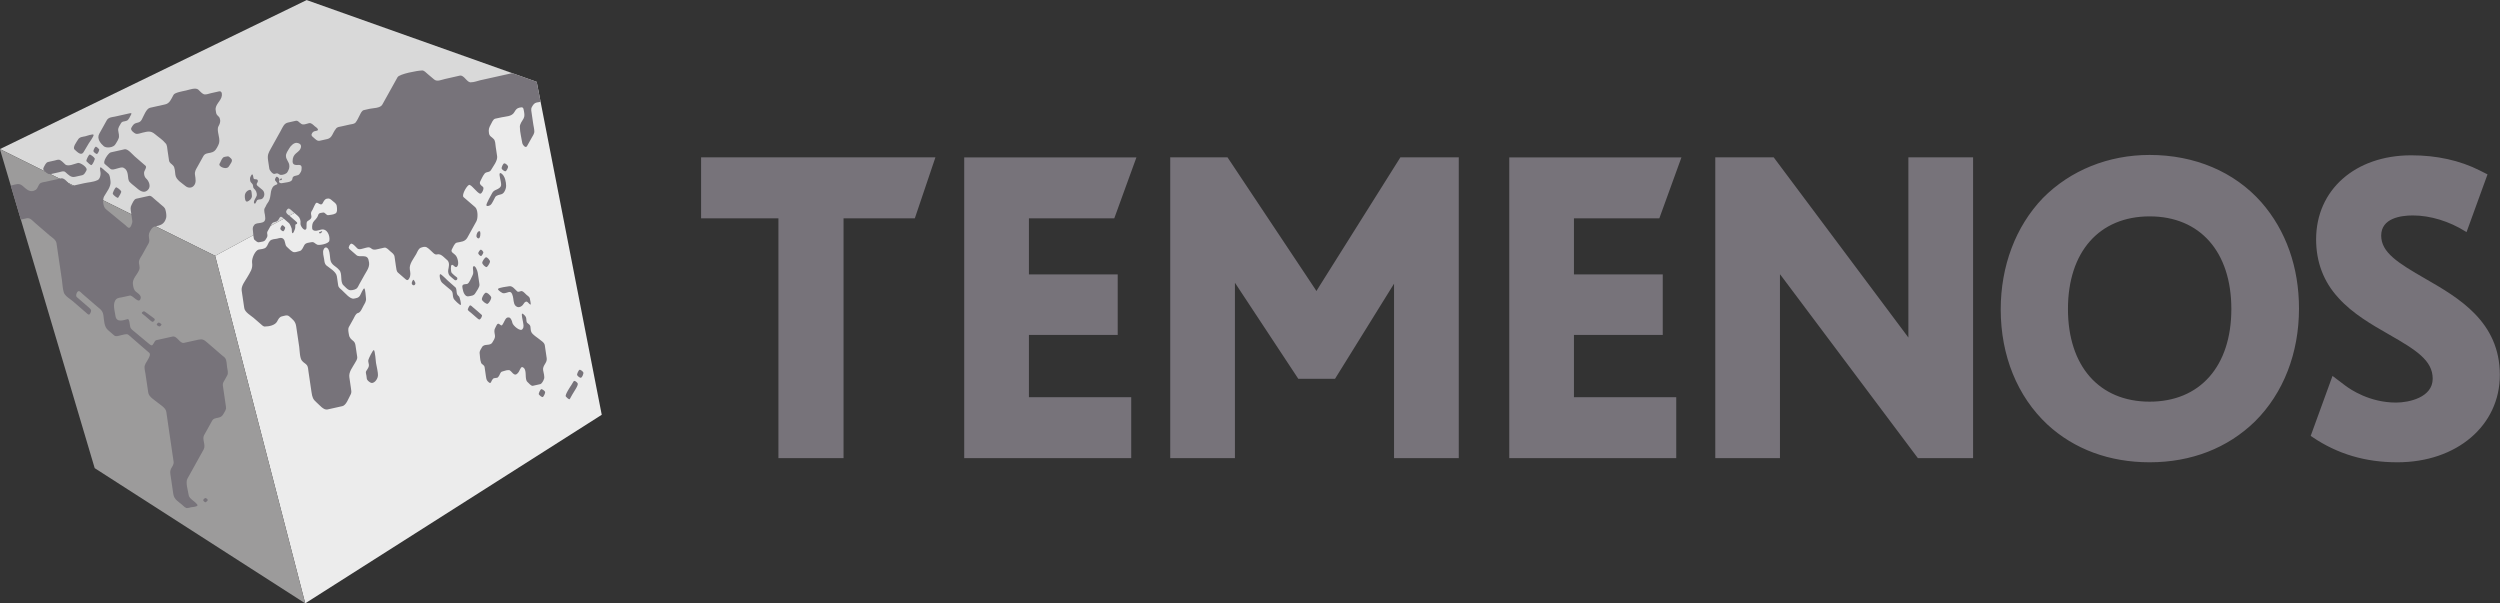
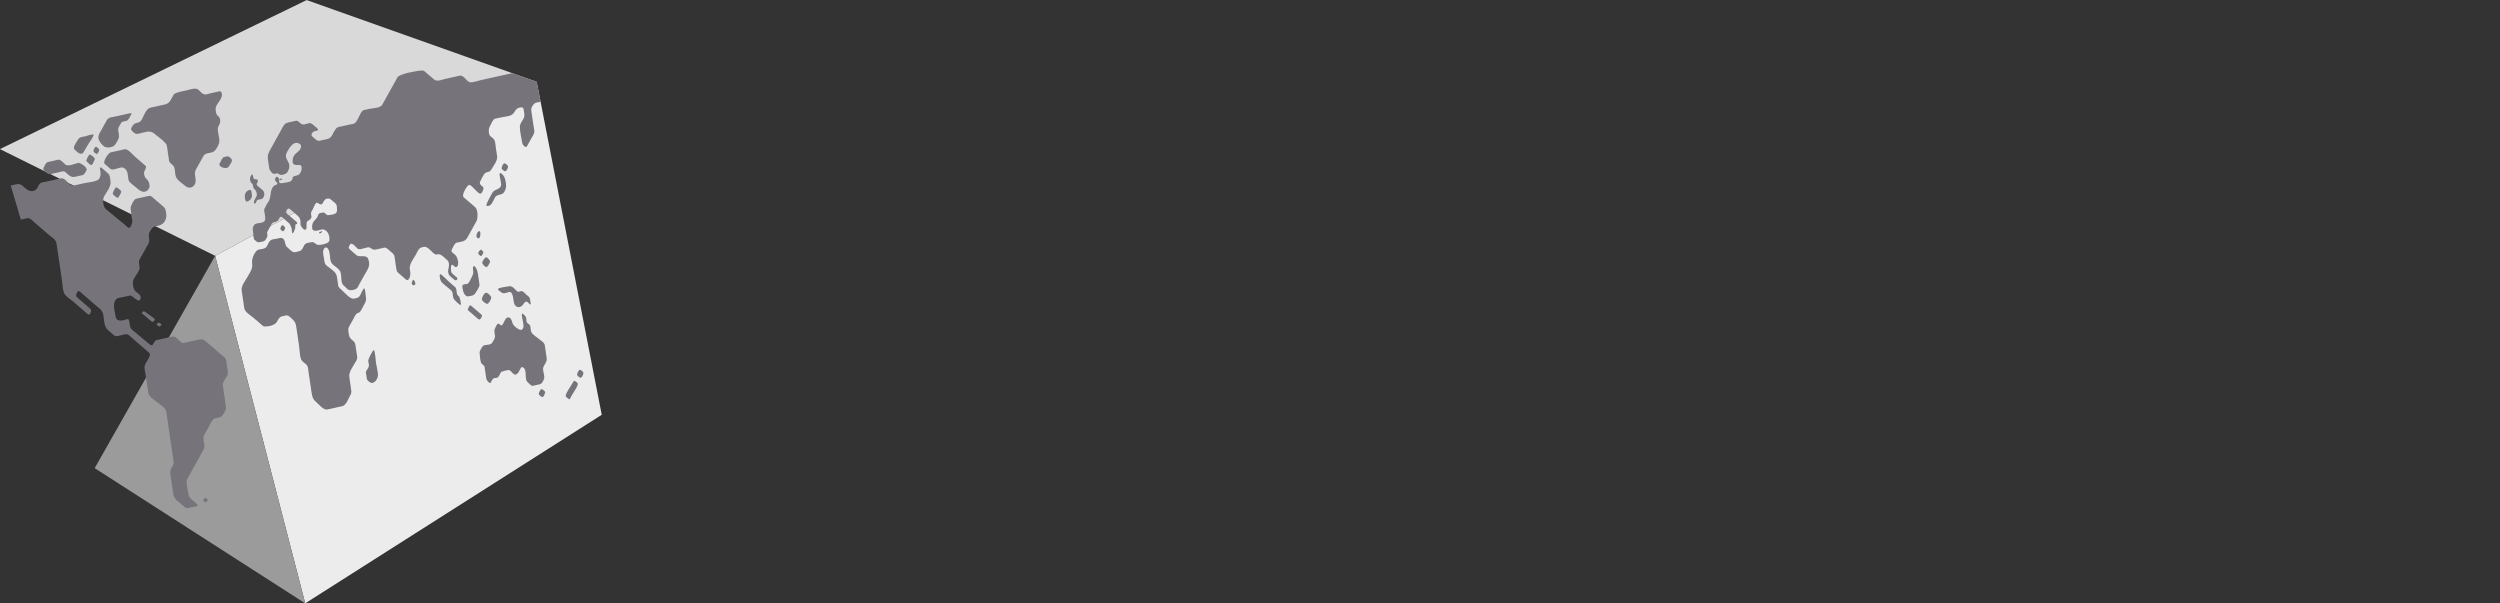
<svg xmlns="http://www.w3.org/2000/svg" fill="none" viewBox="0.95 0.27 142.52 34.39" width="142.52" height="34.39">
  <rect x="0.95" y="0.27" width="142.52" height="34.39" fill="#333333" stroke="none" />
  <path fill-rule="evenodd" clip-rule="evenodd" d="M18.432 0.274L0.945 8.769L13.215 14.854L31.546 4.935L18.432 0.274Z" fill="#D9D9D9" />
  <path fill-rule="evenodd" clip-rule="evenodd" d="M35.254 23.916L18.35 34.665L13.215 14.854L31.546 4.935L35.254 23.916Z" fill="#ECECEC" />
-   <path fill-rule="evenodd" clip-rule="evenodd" d="M6.348 26.958L0.945 8.769L13.215 14.854L18.35 34.666L6.348 26.958Z" fill="#9C9B9B" />
+   <path fill-rule="evenodd" clip-rule="evenodd" d="M6.348 26.958L13.215 14.854L18.35 34.666L6.348 26.958Z" fill="#9C9B9B" />
  <path fill-rule="evenodd" clip-rule="evenodd" d="M7.549 10.96C7.51 10.979 7.339 11.293 7.387 11.335C7.403 11.383 7.655 11.598 7.689 11.538C7.717 11.487 7.911 11.216 7.85 11.163C7.835 11.115 7.582 10.899 7.549 10.96ZM12.651 28.662C12.628 28.666 12.522 28.743 12.537 28.796C12.544 28.83 12.635 28.914 12.665 28.906C12.687 28.9 12.803 28.819 12.792 28.769C12.789 28.732 12.694 28.65 12.651 28.662ZM6.867 8.606C7.01 8.73 7.422 8.689 7.53 8.493C7.585 8.394 7.664 8.292 7.703 8.182C7.773 8.056 7.709 7.847 7.689 7.711C7.667 7.557 7.776 7.421 7.841 7.305C7.92 7.163 8.048 7.208 8.161 7.156C8.283 7.129 8.359 6.92 8.421 6.807C8.487 6.689 8.382 6.721 8.322 6.734L7.51 6.915C7.345 6.952 7.136 6.946 7.034 7.131L6.609 7.895C6.449 8.184 6.701 8.462 6.867 8.606V8.606ZM5.717 8.937L6.008 8.448C6.037 8.4 6.317 8.019 6.285 7.953C6.252 7.888 5.857 8.029 5.807 8.04C5.657 8.073 5.484 8.07 5.39 8.239C5.326 8.354 5.065 8.677 5.206 8.799C5.34 8.915 5.569 9.184 5.717 8.937ZM3.612 10.126C3.709 10.21 3.788 10.206 3.898 10.182C4.042 10.149 4.186 10.117 4.329 10.085C4.43 10.062 4.578 9.996 4.672 10.078C4.866 10.245 4.99 10.403 5.231 10.349L5.629 10.26C5.757 10.231 5.808 10.11 5.876 9.987C5.974 9.811 5.515 9.531 5.398 9.558C5.222 9.597 4.835 9.787 4.671 9.645C4.586 9.571 4.498 9.467 4.404 9.414C4.312 9.334 4.173 9.396 4.074 9.419L3.692 9.504C3.566 9.532 3.507 9.695 3.44 9.815C3.356 9.965 3.529 10.053 3.612 10.126ZM6.287 8.911C6.302 8.95 6.466 9.092 6.497 9.034C6.53 9.016 6.642 8.813 6.596 8.773C6.563 8.744 6.424 8.579 6.385 8.649C6.354 8.667 6.241 8.87 6.287 8.911ZM6.043 9.091C6.005 9.109 5.833 9.423 5.882 9.465C5.923 9.501 6.142 9.744 6.184 9.668C6.222 9.65 6.394 9.336 6.345 9.293C6.329 9.245 6.077 9.03 6.043 9.091ZM8.028 9.857C8.165 9.935 8.212 10.068 8.238 10.24C8.259 10.387 8.249 10.565 8.354 10.655C8.449 10.757 8.566 10.838 8.669 10.927C8.876 11.106 9.134 11.346 9.384 11.094C9.582 10.896 9.428 10.572 9.271 10.436C9.193 10.368 9.154 10.216 9.164 10.098C9.173 9.999 9.341 9.802 9.247 9.72C9.044 9.544 8.841 9.368 8.638 9.193C8.502 9.076 8.238 8.739 8.052 8.78L7.261 8.957C7.129 8.986 6.779 9.495 6.924 9.62L7.237 9.89C7.344 9.983 7.519 9.901 7.634 9.875C7.744 9.85 7.924 9.767 8.028 9.857H8.028ZM8.676 7.887C8.792 7.936 8.956 7.859 9.07 7.834C9.36 7.769 9.535 7.701 9.792 7.923C9.98 8.086 10.225 8.235 10.386 8.438C10.482 8.521 10.484 8.724 10.502 8.852C10.529 9.037 10.556 9.221 10.584 9.406C10.608 9.574 10.728 9.598 10.813 9.702C10.928 9.801 10.926 10.091 10.949 10.242C10.991 10.535 11.345 10.72 11.525 10.877C11.652 10.986 11.854 11.006 11.983 10.877C12.156 10.702 12.1 10.469 12.066 10.236C12.037 10.037 12.125 9.924 12.21 9.77L12.541 9.174C12.632 9.009 12.793 9.011 12.939 8.979C13.133 8.935 13.211 8.884 13.324 8.681C13.431 8.488 13.48 8.383 13.445 8.147C13.42 7.978 13.313 7.633 13.402 7.473C13.475 7.34 13.535 7.218 13.487 7.05C13.47 6.936 13.399 6.916 13.345 6.845C13.266 6.777 13.261 6.651 13.245 6.545C13.198 6.224 13.574 6.012 13.599 5.708C13.612 5.545 13.556 5.453 13.431 5.48L12.956 5.587C12.863 5.607 12.758 5.651 12.664 5.652C12.527 5.683 12.359 5.478 12.26 5.385C12.107 5.242 11.752 5.385 11.549 5.43C11.369 5.47 10.915 5.545 10.845 5.673C10.704 5.93 10.623 6.163 10.367 6.221L9.502 6.414C9.286 6.462 9.142 6.89 9.028 7.094C8.955 7.226 8.866 7.247 8.745 7.275C8.584 7.31 8.527 7.398 8.436 7.56C8.366 7.686 8.593 7.853 8.676 7.887ZM15.355 10.786C15.391 10.856 15.364 10.964 15.425 11.017C15.531 11.109 15.61 11.244 15.586 11.424C15.577 11.494 15.322 11.814 15.471 11.879C15.529 11.904 15.573 11.681 15.632 11.668C15.71 11.619 15.823 11.659 15.9 11.598C16.059 11.47 16.055 11.215 15.908 11.093L15.637 10.868C15.502 10.755 15.666 10.687 15.649 10.573C15.631 10.449 15.483 10.515 15.429 10.469C15.368 10.431 15.404 10.187 15.312 10.217C15.291 10.224 15.225 10.347 15.219 10.367C15.188 10.422 15.207 10.569 15.229 10.624C15.267 10.697 15.321 10.721 15.355 10.786ZM17.12 13.439C17.15 13.422 17.239 13.257 17.195 13.219C17.165 13.193 17.055 13.059 17.018 13.125C16.989 13.143 16.9 13.307 16.944 13.345C16.957 13.382 17.09 13.494 17.12 13.439H17.12ZM29.181 11.506C29.241 11.399 29.434 11.371 29.522 11.346C29.679 11.305 29.748 11.121 29.775 11.038C29.814 10.918 29.807 10.798 29.789 10.682C29.776 10.592 29.74 10.41 29.656 10.288C29.637 10.257 29.516 10.103 29.453 10.143C29.365 10.197 29.529 10.611 29.518 10.816C29.511 10.961 29.338 11.044 29.253 11.079C29.15 11.122 29.063 11.17 29.01 11.271C28.961 11.363 28.646 11.905 28.68 11.981C28.712 12.055 28.852 11.992 28.896 11.966C28.962 11.927 29.017 11.818 29.055 11.749C29.123 11.629 29.115 11.626 29.181 11.506ZM29.782 10.03C29.816 10.011 29.952 9.817 29.902 9.731C29.873 9.683 29.758 9.55 29.672 9.591C29.639 9.61 29.522 9.799 29.553 9.89C29.57 9.931 29.707 10.057 29.782 10.03V10.03ZM26.986 16.948C26.974 16.869 26.975 16.709 26.916 16.656L26.474 16.265C26.434 16.231 26.095 15.879 26.046 15.899C25.978 15.928 26.032 16.279 26.159 16.393C26.319 16.538 26.49 16.671 26.655 16.811C26.803 16.934 26.733 17.095 26.804 17.272C26.817 17.355 27.178 17.684 27.214 17.656C27.26 17.619 27.162 17.207 27.11 17.163C27.035 17.098 27.002 17.06 26.985 16.948H26.986ZM24.503 16.225C24.481 16.239 24.415 16.364 24.423 16.433C24.429 16.485 24.495 16.547 24.556 16.533C24.623 16.507 24.655 16.427 24.61 16.351C24.596 16.323 24.541 16.2 24.503 16.225H24.503ZM28.319 13.471C28.307 13.438 28.235 13.442 28.189 13.494C28.14 13.563 28.113 13.646 28.11 13.73C28.11 13.79 28.174 13.87 28.241 13.862C28.334 13.838 28.358 13.565 28.319 13.471ZM22.262 20.227C22.206 20.212 21.959 20.719 21.946 20.8C21.927 20.91 21.997 21.024 21.979 21.134C21.961 21.237 21.873 21.343 21.825 21.428C21.775 21.518 21.845 21.619 21.856 21.823C21.863 21.953 21.978 22.023 22.067 22.079C22.238 22.184 22.472 21.922 22.494 21.698C22.509 21.475 22.418 21.177 22.385 20.958C22.374 20.886 22.331 20.245 22.262 20.227ZM28.753 17.588C28.828 17.544 28.974 17.319 28.951 17.209C28.936 17.143 28.722 16.912 28.619 16.964C28.529 17.023 28.405 17.254 28.422 17.343C28.441 17.441 28.687 17.628 28.753 17.588ZM29.649 16.987C29.747 16.997 29.873 16.936 29.971 16.915C30.136 16.878 30.189 17.145 30.21 17.283C30.239 17.484 30.247 17.685 30.431 17.764C30.588 17.828 30.748 17.692 30.815 17.57C30.856 17.497 30.945 17.424 31.018 17.488C31.05 17.502 31.167 17.655 31.198 17.63C31.227 17.607 31.162 17.334 31.155 17.291C31.141 17.192 31.023 17.126 30.964 17.076C30.892 17.014 30.797 16.892 30.709 16.867C30.62 16.843 30.513 16.953 30.431 16.878C30.289 16.75 30.154 16.549 29.971 16.589C29.898 16.605 29.353 16.661 29.339 16.75C29.328 16.815 29.595 16.999 29.649 16.987ZM31.792 22.461C31.759 22.48 31.629 22.707 31.673 22.761C31.701 22.796 31.84 22.937 31.902 22.9C31.935 22.881 32.055 22.673 32.021 22.601C32.005 22.56 31.851 22.427 31.792 22.461V22.461ZM34.203 21.498C34.187 21.457 34.04 21.317 33.974 21.358C33.94 21.378 33.821 21.597 33.854 21.658C33.882 21.707 34.014 21.839 34.084 21.798C34.131 21.778 34.233 21.583 34.203 21.498ZM33.652 22.006C33.609 22.06 33.584 22.131 33.52 22.224C33.478 22.285 33.136 22.793 33.207 22.872C33.254 22.925 33.397 23.083 33.436 23.012C33.48 22.941 33.542 22.822 33.569 22.773C33.689 22.558 33.931 22.242 33.882 22.124C33.867 22.083 33.708 21.932 33.652 22.006H33.652ZM9.99 18.66C9.958 18.671 9.869 18.738 9.887 18.782C9.894 18.812 9.999 18.89 10.051 18.879C10.077 18.873 10.173 18.799 10.154 18.757C10.146 18.736 10.028 18.646 9.99 18.66ZM9.179 18.021C9.131 17.994 8.985 18.091 9.056 18.15C9.22 18.273 9.29 18.341 9.324 18.37C9.519 18.536 9.609 18.637 9.67 18.615C9.708 18.595 9.823 18.503 9.749 18.433C9.7 18.39 9.677 18.376 9.613 18.33C9.408 18.19 9.315 18.1 9.179 18.021ZM28.664 15.493C28.722 15.543 28.88 15.255 28.883 15.2C28.899 15.099 28.724 14.932 28.661 14.937C28.585 14.944 28.445 15.175 28.442 15.231C28.43 15.346 28.621 15.488 28.664 15.493ZM28.36 14.864C28.398 14.898 28.501 14.709 28.503 14.674C28.514 14.608 28.399 14.498 28.358 14.502C28.309 14.506 28.217 14.657 28.215 14.693C28.207 14.769 28.332 14.861 28.36 14.864ZM28.413 18.222C28.254 18.073 28.083 17.936 27.918 17.793C27.886 17.765 27.775 17.649 27.734 17.686C27.7 17.717 27.582 17.914 27.631 17.956C27.679 18.013 27.761 18.069 27.794 18.097L28.126 18.385C28.158 18.413 28.243 18.495 28.292 18.486C28.34 18.477 28.474 18.279 28.413 18.222ZM27.669 17.161C27.817 17.128 27.962 17.139 28.052 16.977C28.117 16.86 28.306 16.635 28.282 16.478C28.25 16.26 28.216 16.041 28.186 15.822C28.172 15.713 28.034 15.339 27.925 15.471C27.913 15.497 27.907 15.526 27.91 15.555C27.918 15.74 27.963 15.836 27.878 15.991C27.814 16.106 27.701 16.43 27.577 16.458C27.52 16.47 27.389 16.466 27.343 16.51C27.287 16.562 27.306 16.629 27.317 16.701C27.348 16.909 27.451 17.21 27.669 17.161" fill="#77737A" />
  <path fill-rule="evenodd" clip-rule="evenodd" d="M15.044 11.762C15.15 11.738 15.336 11.582 15.31 11.413C15.294 11.3 15.308 11.067 15.184 11.094C15.109 11.112 15.041 11.153 14.992 11.212C14.941 11.271 14.912 11.344 14.907 11.421C14.9 11.545 14.923 11.788 15.044 11.762ZM17.014 10.507C17.018 10.488 17.038 10.452 17.009 10.448C16.983 10.444 16.942 10.448 16.923 10.48C16.913 10.499 16.901 10.539 16.93 10.544C16.954 10.547 17.007 10.536 17.014 10.507ZM32.008 19.952C31.983 19.79 31.783 19.685 31.685 19.6C31.561 19.493 31.326 19.367 31.243 19.205C31.199 19.122 31.201 18.977 31.187 18.882C31.173 18.785 31.069 18.73 31.011 18.679C30.936 18.615 30.972 18.456 30.937 18.368C30.93 18.312 30.756 18.12 30.712 18.155C30.666 18.193 30.755 18.557 30.762 18.608C30.782 18.745 30.837 18.914 30.739 19.025C30.634 19.214 30.182 18.828 30.159 18.672C30.142 18.557 30.052 18.34 29.928 18.367C29.789 18.355 29.723 18.552 29.658 18.669C29.573 18.823 29.562 18.873 29.43 18.758C29.296 18.642 29.249 18.847 29.175 18.981C29.102 19.112 29.143 19.232 29.165 19.382C29.189 19.548 29.098 19.652 29.024 19.784C28.892 20.023 28.555 19.833 28.428 20.063C28.365 20.176 28.274 20.281 28.295 20.425C28.317 20.57 28.314 20.788 28.368 20.919C28.387 21.054 28.555 21.056 28.576 21.198L28.658 21.763C28.682 21.919 28.703 21.969 28.809 22.061C28.955 22.188 28.939 21.989 29.038 21.889C29.107 21.766 29.294 21.871 29.363 21.748C29.447 21.662 29.457 21.478 29.58 21.45C29.688 21.427 29.83 21.359 29.939 21.37C30.05 21.345 30.151 21.554 30.247 21.595C30.354 21.687 30.48 21.55 30.535 21.451C30.623 21.293 30.656 21.111 30.807 21.242C31.004 21.412 30.84 21.89 31.021 22.047C31.094 22.11 31.228 22.286 31.326 22.264L31.749 22.169C31.833 22.15 31.933 21.975 31.959 21.881C32.019 21.773 31.929 21.488 31.912 21.373C31.871 21.094 32.156 20.962 32.117 20.694L32.008 19.953V19.952ZM13.797 20.699C13.745 20.624 13.658 20.57 13.594 20.515C13.32 20.276 13.042 20.038 12.767 19.8C12.574 19.631 12.484 19.583 12.248 19.637C11.979 19.697 11.711 19.758 11.442 19.815C11.195 19.873 11.05 19.399 10.787 19.456C10.497 19.519 10.207 19.586 9.918 19.649C9.885 19.658 9.848 19.661 9.818 19.682C9.761 19.719 9.67 19.965 9.601 19.959C9.531 19.953 9.43 19.859 9.376 19.814C9.104 19.584 8.855 19.38 8.584 19.154C8.52 19.096 8.464 19.067 8.401 18.973C8.336 18.877 8.351 18.436 8.225 18.462C8.017 18.511 7.594 18.692 7.534 18.285C7.488 17.98 7.347 17.56 7.579 17.325C7.663 17.241 7.811 17.241 7.911 17.216C8.059 17.186 8.203 17.153 8.349 17.12C8.526 17.08 8.892 17.669 8.973 17.256C9 17.088 8.762 16.954 8.702 16.902C8.569 16.787 8.556 16.658 8.526 16.468C8.484 16.163 8.783 15.921 8.877 15.668C8.967 15.502 8.834 15.306 8.88 15.131C8.913 15.01 9.004 14.892 9.061 14.79C9.152 14.627 9.242 14.46 9.335 14.295C9.396 14.189 9.48 14.077 9.459 13.935C9.435 13.757 9.405 13.631 9.492 13.474C9.577 13.323 9.631 13.217 9.785 13.181C10.065 13.12 10.319 13.078 10.422 12.689C10.452 12.571 10.419 12.354 10.383 12.242C10.361 12.101 10.217 12.013 10.133 11.94C9.999 11.826 9.87 11.714 9.737 11.599C9.655 11.527 9.559 11.412 9.447 11.436L8.714 11.599C8.59 11.627 8.514 11.829 8.451 11.947C8.369 12.091 8.397 12.209 8.421 12.372L8.493 12.873C8.508 12.976 8.382 13.341 8.264 13.244C8.213 13.229 8.149 13.148 8.104 13.111C7.97 12.999 7.836 12.889 7.699 12.78L6.984 12.191C6.824 12.061 6.782 11.65 6.888 11.461C7.02 11.225 7.295 10.905 7.25 10.597C7.226 10.449 7.226 10.259 7.117 10.163C6.996 10.057 6.873 9.951 6.752 9.846C6.598 9.713 6.661 9.984 6.679 10.093C6.703 10.262 6.634 10.516 6.478 10.552C6.26 10.652 5.985 10.661 5.758 10.712C5.608 10.745 5.457 10.778 5.306 10.812C5.221 10.83 5.116 10.875 5.028 10.839C4.82 10.751 4.66 10.386 4.421 10.44C4.129 10.504 3.837 10.57 3.546 10.633C3.471 10.652 3.38 10.654 3.308 10.688C3.142 10.724 3.124 11.008 2.982 11.095C2.678 11.286 2.472 11.068 2.23 10.86C2.034 10.691 1.856 10.784 1.633 10.833C1.609 10.839 1.587 10.844 1.562 10.847L2.139 12.788C2.251 12.761 2.363 12.737 2.475 12.713C2.665 12.671 2.801 12.849 2.949 12.979C3.228 13.218 3.507 13.458 3.785 13.699C3.905 13.802 4.144 13.935 4.171 14.137C4.274 14.838 4.379 15.541 4.482 16.244C4.512 16.453 4.518 16.706 4.578 16.905C4.612 17.129 4.977 17.331 5.104 17.443C5.364 17.666 5.62 17.89 5.877 18.113C5.937 18.164 6.021 18.267 6.085 18.152C6.172 17.995 6.163 17.931 6.045 17.826C5.807 17.62 5.569 17.416 5.33 17.207C5.243 17.132 5.33 16.887 5.43 16.866C5.496 16.851 5.599 16.977 5.647 17.02L6.453 17.717C6.625 17.865 6.803 17.959 6.842 18.23C6.891 18.557 6.878 18.891 7.111 19.091L7.452 19.387C7.56 19.48 7.706 19.413 7.823 19.387C7.911 19.369 8.168 19.284 8.252 19.344C8.328 19.393 8.395 19.462 8.464 19.523C8.736 19.755 8.934 19.931 9.205 20.167C9.29 20.239 9.37 20.307 9.454 20.38C9.566 20.476 9.423 20.693 9.372 20.787C9.308 20.902 9.169 21.077 9.191 21.231C9.191 21.343 9.227 21.466 9.242 21.575C9.293 21.934 9.347 22.296 9.402 22.655C9.435 22.9 9.788 23.093 9.933 23.219C10.072 23.338 10.398 23.515 10.431 23.748L10.548 24.554C10.648 25.233 10.748 25.912 10.847 26.591C10.869 26.736 10.778 26.854 10.715 26.962C10.648 27.086 10.646 27.183 10.666 27.322C10.724 27.699 10.778 28.076 10.833 28.453C10.878 28.749 11.15 28.888 11.331 29.045C11.415 29.12 11.53 29.256 11.642 29.232C11.702 29.232 11.774 29.202 11.834 29.19C11.919 29.169 12.142 29.172 12.206 29.09C12.254 29.03 11.959 28.813 11.931 28.788C11.832 28.701 11.726 28.634 11.702 28.471C11.669 28.248 11.518 27.771 11.632 27.563C11.94 27.007 12.251 26.452 12.559 25.894C12.701 25.637 12.453 25.314 12.586 25.076C12.74 24.801 12.891 24.527 13.045 24.252C13.117 24.122 13.232 24.119 13.347 24.091C13.504 24.059 13.594 24.035 13.688 23.869C13.751 23.753 13.857 23.624 13.833 23.473C13.811 23.319 13.787 23.168 13.767 23.018C13.739 22.824 13.709 22.631 13.682 22.438C13.664 22.317 13.624 22.175 13.685 22.063C13.76 21.931 13.833 21.801 13.905 21.668C13.977 21.539 13.918 21.339 13.896 21.201C13.875 21.052 13.875 20.823 13.796 20.699H13.797ZM13.92 9.185C13.849 9.202 13.691 9.197 13.644 9.282C13.586 9.341 13.542 9.466 13.5 9.542C13.44 9.648 13.43 9.676 13.52 9.753C13.627 9.846 13.908 9.92 14.003 9.748C14.079 9.613 14.262 9.429 14.12 9.305C14.064 9.257 13.995 9.168 13.92 9.185ZM19.28 13.524C19.317 13.481 19.32 13.468 19.317 13.453C19.313 13.438 19.295 13.445 19.277 13.456C19.252 13.472 19.224 13.482 19.194 13.485C19.172 13.485 19.147 13.5 19.143 13.518C19.141 13.528 19.141 13.57 19.173 13.573C19.235 13.579 19.263 13.544 19.28 13.524Z" fill="#77737A" />
  <path fill-rule="evenodd" clip-rule="evenodd" d="M26.467 15.119C26.598 15.277 26.533 15.485 26.502 15.658C26.481 15.773 26.521 15.905 26.564 15.964C26.596 16.001 26.627 16.028 26.648 16.047L26.807 16.183C26.828 16.201 26.881 16.247 26.913 16.248C27.027 16.252 27.055 16.123 26.991 16.079C26.888 16.006 26.792 15.922 26.705 15.831C26.642 15.759 26.635 15.408 26.697 15.374C26.711 15.368 26.726 15.366 26.741 15.369C26.756 15.371 26.77 15.378 26.781 15.387C26.875 15.469 26.956 15.574 27.041 15.417C27.119 15.279 27.032 14.916 26.903 14.805C26.83 14.714 26.619 14.648 26.712 14.482C26.782 14.358 26.86 14.132 26.992 14.101C27.219 14.05 27.455 14.062 27.594 13.815C27.762 13.504 27.935 13.196 28.107 12.888C28.207 12.707 28.201 12.218 28.038 12.079L27.377 11.509C27.235 11.385 27.63 10.727 27.732 10.815C27.823 10.845 27.934 10.99 28.01 11.056C28.076 11.114 28.249 11.331 28.346 11.31C28.433 11.291 28.572 10.999 28.481 10.923C28.366 10.824 28.243 10.76 28.343 10.579C28.409 10.461 28.472 10.298 28.556 10.196C28.65 10.03 28.849 10.132 28.946 9.957C29.055 9.761 29.329 9.435 29.29 9.173C29.263 8.998 29.239 8.823 29.211 8.648C29.193 8.512 29.19 8.279 29.091 8.192C28.997 8.081 28.852 8.047 28.826 7.866C28.792 7.651 28.826 7.555 28.922 7.38C28.985 7.269 29.057 7.063 29.181 7.036C29.302 7.009 29.423 6.984 29.544 6.958C29.767 6.906 30.129 6.921 30.271 6.664C30.359 6.51 30.419 6.438 30.57 6.405C30.748 6.366 30.787 6.384 30.82 6.607C30.845 6.767 30.872 6.891 30.793 7.036C30.724 7.159 30.564 7.356 30.588 7.522C30.588 7.808 30.679 8.131 30.721 8.412C30.736 8.524 30.914 8.747 30.995 8.599C31.083 8.445 31.167 8.288 31.255 8.134C31.312 8.026 31.43 7.881 31.409 7.736C31.406 7.612 31.369 7.473 31.351 7.353C31.321 7.153 31.294 6.958 31.264 6.761C31.246 6.631 31.204 6.489 31.27 6.372C31.351 6.227 31.409 6.145 31.551 6.112C31.611 6.1 31.694 6.094 31.769 6.073L31.547 4.935L30.185 4.451C30.151 4.446 30.117 4.447 30.084 4.455L29.351 4.618L28.333 4.844C28.171 4.881 27.986 4.959 27.82 4.959C27.573 5.017 27.419 4.525 27.159 4.582C26.875 4.645 26.592 4.711 26.308 4.775C26.124 4.814 25.87 4.944 25.702 4.802C25.581 4.7 25.457 4.597 25.336 4.494C25.245 4.419 25.116 4.262 24.995 4.289C24.757 4.292 23.718 4.483 23.613 4.672C23.323 5.194 23.033 5.717 22.743 6.236C22.632 6.441 22.2 6.432 22.028 6.471C21.916 6.495 21.805 6.52 21.693 6.547C21.572 6.574 21.512 6.734 21.451 6.849C21.385 6.966 21.325 7.12 21.243 7.223C21.177 7.341 21.014 7.343 20.912 7.364L20.425 7.473C20.322 7.498 20.163 7.498 20.096 7.618C19.906 7.847 19.894 8.131 19.608 8.197C19.462 8.228 19.318 8.261 19.173 8.294C19.031 8.325 18.931 8.201 18.82 8.107C18.772 8.065 18.672 8.001 18.723 7.905C18.735 7.869 18.755 7.836 18.782 7.81C18.809 7.783 18.841 7.763 18.877 7.751C18.916 7.733 19.128 7.736 19.066 7.624C19.028 7.558 18.946 7.509 18.895 7.468C18.792 7.38 18.696 7.262 18.563 7.292C18.439 7.32 18.225 7.422 18.114 7.322C18.002 7.259 17.944 7.126 17.806 7.157C17.655 7.189 17.507 7.226 17.356 7.259C17.142 7.307 17.069 7.516 16.954 7.727C16.764 8.065 16.577 8.403 16.39 8.741C16.257 8.982 16.188 9.094 16.23 9.393L16.302 9.879C16.317 9.99 16.502 10.208 16.601 10.184C16.653 10.176 16.701 10.148 16.749 10.151C16.843 10.167 16.87 10.238 16.963 10.242C17.072 10.244 17.271 10.193 17.337 10.078C17.413 9.936 17.468 9.84 17.44 9.667C17.419 9.511 17.253 9.34 17.253 9.183C17.229 9.023 17.374 8.846 17.437 8.73C17.519 8.582 17.709 8.394 17.875 8.415C18.09 8.442 18.169 8.573 18.069 8.767C17.953 8.991 17.628 9.012 17.63 9.469C17.631 9.685 17.809 9.682 17.95 9.674C18.14 9.662 18.164 9.753 18.137 9.964C18.128 10.033 18.079 10.117 18.019 10.195C17.927 10.305 17.779 10.255 17.668 10.346C17.584 10.429 17.667 10.502 17.536 10.591C17.471 10.635 17.395 10.647 17.346 10.658C17.266 10.676 17.139 10.691 17.007 10.715C16.98 10.717 16.954 10.714 16.929 10.704C16.904 10.695 16.882 10.68 16.864 10.661C16.851 10.645 16.851 10.632 16.857 10.617C16.867 10.594 16.874 10.569 16.878 10.543C16.893 10.435 16.748 10.311 16.702 10.354C16.672 10.383 16.601 10.497 16.636 10.557C16.671 10.618 16.74 10.67 16.76 10.723C16.768 10.746 16.759 10.775 16.727 10.787C16.605 10.833 16.534 10.873 16.483 10.964C16.305 11.281 16.452 11.532 16.179 11.883C16.125 11.951 16.108 12.041 16.046 12.124C15.961 12.276 16.066 12.475 16.066 12.635C16.14 13.13 15.563 12.882 15.439 13.105C15.346 13.202 15.351 13.323 15.373 13.455C15.382 13.531 15.397 13.902 15.454 13.938C15.557 14.008 15.608 14.105 15.729 14.078C15.85 14.05 16.021 14.059 16.094 13.926C16.127 13.869 16.182 13.8 16.194 13.727C16.209 13.64 16.151 13.555 16.197 13.47C16.275 13.332 16.353 13.19 16.432 13.048C16.52 12.888 16.674 12.96 16.782 12.849C16.879 12.752 16.9 12.538 17.051 12.668C17.174 12.773 17.298 12.882 17.422 12.988C17.449 13.009 17.507 13.096 17.576 13.296C17.597 13.354 17.569 13.551 17.627 13.564C17.684 13.577 17.745 13.365 17.76 13.338C17.802 13.263 17.769 13.109 17.796 13.069C17.814 13.045 17.905 13.063 17.89 12.969C17.887 12.945 17.781 12.858 17.781 12.855C17.781 12.852 17.501 12.61 17.486 12.598C17.413 12.535 17.199 12.42 17.28 12.276C17.389 12.079 17.459 12.17 17.588 12.281C17.706 12.384 17.824 12.483 17.938 12.586C18.053 12.686 18.102 12.852 18.08 13.009C18.062 13.144 18.273 13.432 18.377 13.356C18.488 13.289 18.361 12.976 18.479 12.879C18.557 12.819 18.729 12.761 18.702 12.587C18.693 12.537 18.672 12.46 18.684 12.396C18.693 12.333 18.744 12.269 18.772 12.218C18.817 12.14 18.913 11.868 18.986 11.832C19.075 11.79 19.245 12.038 19.345 11.856C19.39 11.782 19.435 11.63 19.583 11.596C19.737 11.563 19.785 11.618 19.912 11.726C20.003 11.805 20.126 11.868 20.148 12.013C20.166 12.146 20.202 12.417 20.039 12.454C19.939 12.514 19.782 12.511 19.671 12.535C19.547 12.562 19.487 12.36 19.366 12.387C19.267 12.408 19.135 12.395 19.094 12.517C19.011 12.768 18.88 12.8 18.793 12.957C18.744 13.047 18.711 13.312 18.783 13.373C18.913 13.485 19.11 13.392 19.257 13.359C19.608 13.281 19.773 13.718 19.725 13.993C19.694 14.17 19.152 14.268 19.037 14.22C18.904 14.165 18.853 14.041 18.699 14.078C18.578 14.105 18.379 14.101 18.3 14.243C18.234 14.361 18.165 14.551 18.041 14.579C17.923 14.605 17.718 14.702 17.609 14.605C17.503 14.545 17.404 14.428 17.307 14.346C17.172 14.228 17.235 14.002 17.099 13.884C16.99 13.79 16.864 13.848 16.746 13.876C16.625 13.899 16.439 13.899 16.342 13.999C16.242 14.096 16.212 14.274 16.115 14.37C16.012 14.473 15.822 14.47 15.699 14.497C15.496 14.542 15.289 15.004 15.321 15.239C15.376 15.598 15.204 15.792 15.047 16.075C14.935 16.275 14.688 16.57 14.727 16.833C14.775 17.168 14.824 17.5 14.875 17.835C14.908 18.07 15.267 18.27 15.406 18.39C15.536 18.502 15.663 18.611 15.789 18.722C15.871 18.792 15.964 18.903 16.07 18.883C16.269 18.883 16.623 18.819 16.743 18.605C16.822 18.46 16.876 18.339 17.023 18.306C17.154 18.279 17.316 18.2 17.435 18.303C17.634 18.481 17.794 18.578 17.836 18.882L18.008 20.048C18.035 20.235 18.035 20.727 18.183 20.854C18.261 20.953 18.384 20.995 18.457 21.104C18.515 21.192 18.517 21.327 18.533 21.433C18.59 21.828 18.651 22.227 18.708 22.622C18.753 22.921 18.79 23.032 18.995 23.211C19.17 23.361 19.396 23.664 19.623 23.612C19.906 23.549 20.19 23.485 20.473 23.422C20.688 23.373 20.827 22.96 20.942 22.755C21.005 22.64 20.974 22.522 20.956 22.395L20.866 21.777C20.82 21.472 21.056 21.201 21.186 20.962C21.243 20.863 21.334 20.745 21.313 20.609C21.285 20.434 21.261 20.256 21.234 20.081C21.213 19.939 21.207 19.812 21.105 19.721C20.981 19.616 20.872 19.547 20.842 19.35C20.82 19.209 20.77 19.036 20.842 18.907L21.105 18.436C21.171 18.315 21.234 18.14 21.361 18.113C21.509 18.08 21.593 17.841 21.669 17.705C21.747 17.561 21.841 17.443 21.813 17.259C21.802 17.192 21.777 16.73 21.717 16.712C21.66 16.697 21.509 17.053 21.482 17.102C21.395 17.259 21.271 17.262 21.132 17.292C20.908 17.343 20.607 16.954 20.437 16.806C20.359 16.736 20.25 16.67 20.229 16.537C20.204 16.365 20.178 16.193 20.154 16.021C20.114 15.752 19.719 15.541 19.556 15.402C19.457 15.315 19.447 15.191 19.429 15.052C19.405 14.904 19.323 14.636 19.399 14.494C19.475 14.31 19.623 14.358 19.692 14.53C19.755 14.681 19.755 14.898 19.78 15.061C19.828 15.391 20.109 15.438 20.277 15.653C20.495 15.84 20.314 16.35 20.537 16.54C20.631 16.625 20.736 16.755 20.848 16.8C20.951 16.842 21.162 16.794 21.259 16.733C21.34 16.682 21.388 16.558 21.436 16.468C21.535 16.29 21.636 16.112 21.735 15.934C21.874 15.683 22.067 15.457 21.968 15.131C21.904 14.708 21.464 14.98 21.277 14.82C21.156 14.713 21.034 14.608 20.912 14.503C20.869 14.464 20.799 14.409 20.845 14.328C20.86 14.252 20.956 14.117 21.022 14.174C21.12 14.201 21.241 14.361 21.322 14.433C21.431 14.527 21.609 14.442 21.724 14.418C21.841 14.391 21.986 14.325 22.092 14.418C22.221 14.53 22.311 14.509 22.457 14.479L22.858 14.388C22.985 14.361 23.121 14.53 23.217 14.611C23.308 14.69 23.422 14.757 23.443 14.907C23.471 15.095 23.498 15.285 23.525 15.475C23.546 15.598 23.549 15.737 23.643 15.816C23.766 15.925 23.887 16.03 24.011 16.136C24.12 16.229 24.186 16.305 24.28 16.139C24.377 15.96 24.343 15.822 24.313 15.623C24.267 15.318 24.542 14.995 24.672 14.763C24.726 14.663 24.778 14.527 24.856 14.448C24.944 14.358 25.203 14.298 25.3 14.385C25.409 14.446 25.514 14.569 25.611 14.654C25.644 14.681 25.68 14.726 25.72 14.747C25.82 14.811 25.87 14.76 25.954 14.763C26.082 14.773 26.18 14.862 26.262 14.935C26.334 14.996 26.467 15.119 26.467 15.119Z" fill="#77737A" />
-   <path fill-rule="evenodd" clip-rule="evenodd" d="M40.918 12.716H45.326V26.388H49.039V12.716H53.102L54.276 9.241H40.918V12.716ZM64.472 12.717L65.736 9.242H55.918V26.388H65.439V22.913H59.607V19.363H64.668V15.914H59.607V12.717H64.472ZM76.162 16.593C76.106 16.682 76.051 16.771 75.996 16.861C75.973 16.825 75.951 16.789 75.929 16.753L70.929 9.241H67.662V26.388H71.351V16.389L74.962 21.863H77.058L80.422 16.442V26.388H84.112V9.241H80.783L76.162 16.593ZM95.545 12.717L96.806 9.242H86.99V26.388H96.509V22.913H90.678V19.363H95.74V15.914H90.678V12.717H95.545ZM109.743 19.512L109.565 19.273L102.066 9.241H98.735V26.388H102.422V15.903C102.458 15.951 102.495 15.998 102.534 16.047L110.285 26.388H113.432V9.241H109.743V19.512ZM139.207 16.155C137.651 15.26 136.697 14.663 136.697 13.702C136.697 12.701 137.829 12.552 138.503 12.552C139.491 12.552 140.584 12.885 141.5 13.464L141.562 13.503L142.759 10.211L142.318 9.989C141.181 9.415 139.867 9.124 138.41 9.124C135.217 9.124 132.987 11.094 132.987 13.914C132.987 15.216 133.419 16.344 134.265 17.258C135.072 18.154 136.166 18.78 137.131 19.332C138.682 20.219 139.633 20.815 139.633 21.857C139.633 22.934 138.269 23.22 137.546 23.22C136.043 23.22 134.951 22.479 134.651 22.252L133.922 21.7L132.678 25.12L132.782 25.189C134.212 26.155 135.794 26.624 137.617 26.624C141.004 26.624 143.461 24.53 143.461 21.646C143.461 18.604 141.102 17.246 139.207 16.155ZM123.497 23.168C120.625 23.168 118.84 21.144 118.84 17.886C118.84 14.629 120.625 12.605 123.497 12.605C126.37 12.605 128.155 14.628 128.155 17.886C128.155 21.144 126.37 23.168 123.497 23.168H123.497ZM123.497 9.103C121.143 9.103 118.982 9.975 117.412 11.559L117.402 11.569C115.858 13.184 115.007 15.436 115.007 17.911C115.007 20.54 115.953 22.87 117.671 24.474C119.195 25.881 121.209 26.624 123.497 26.624C125.866 26.624 127.943 25.818 129.508 24.289C131.122 22.683 132.011 20.4 132.011 17.863C132.011 15.503 131.271 13.41 129.87 11.806C128.331 10.063 126.068 9.103 123.497 9.103Z" fill="#77737A" />
</svg>